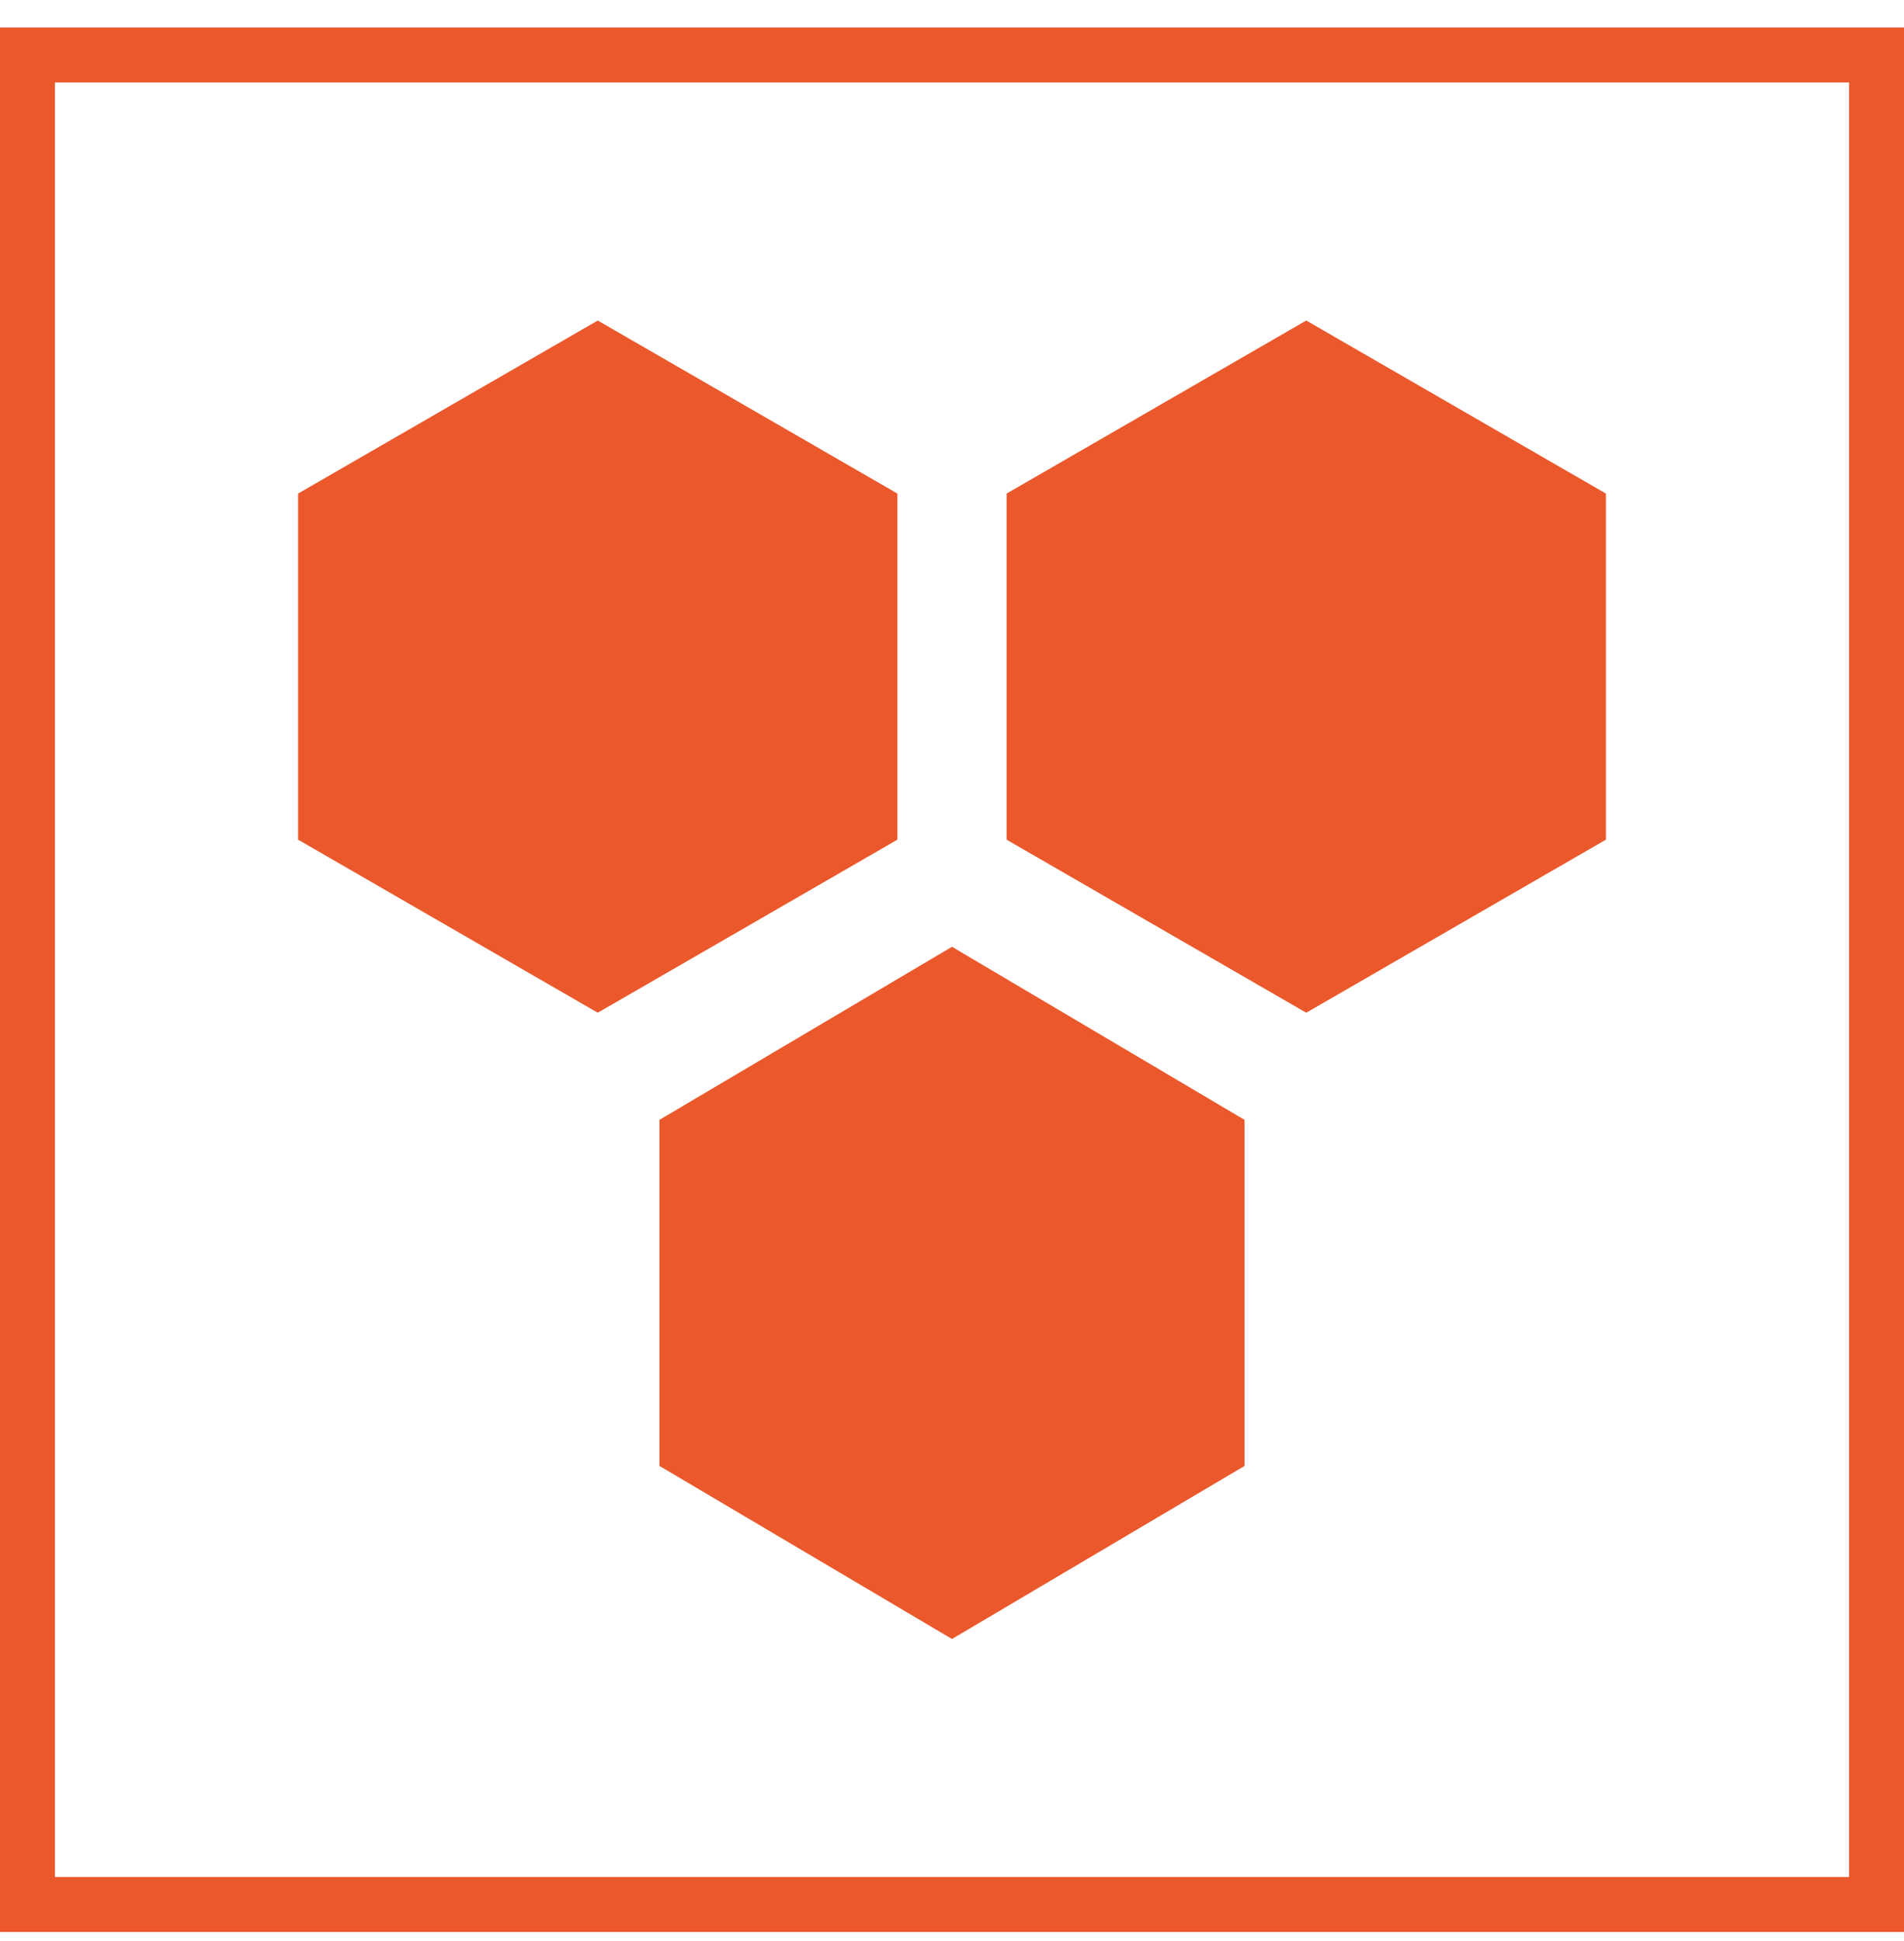
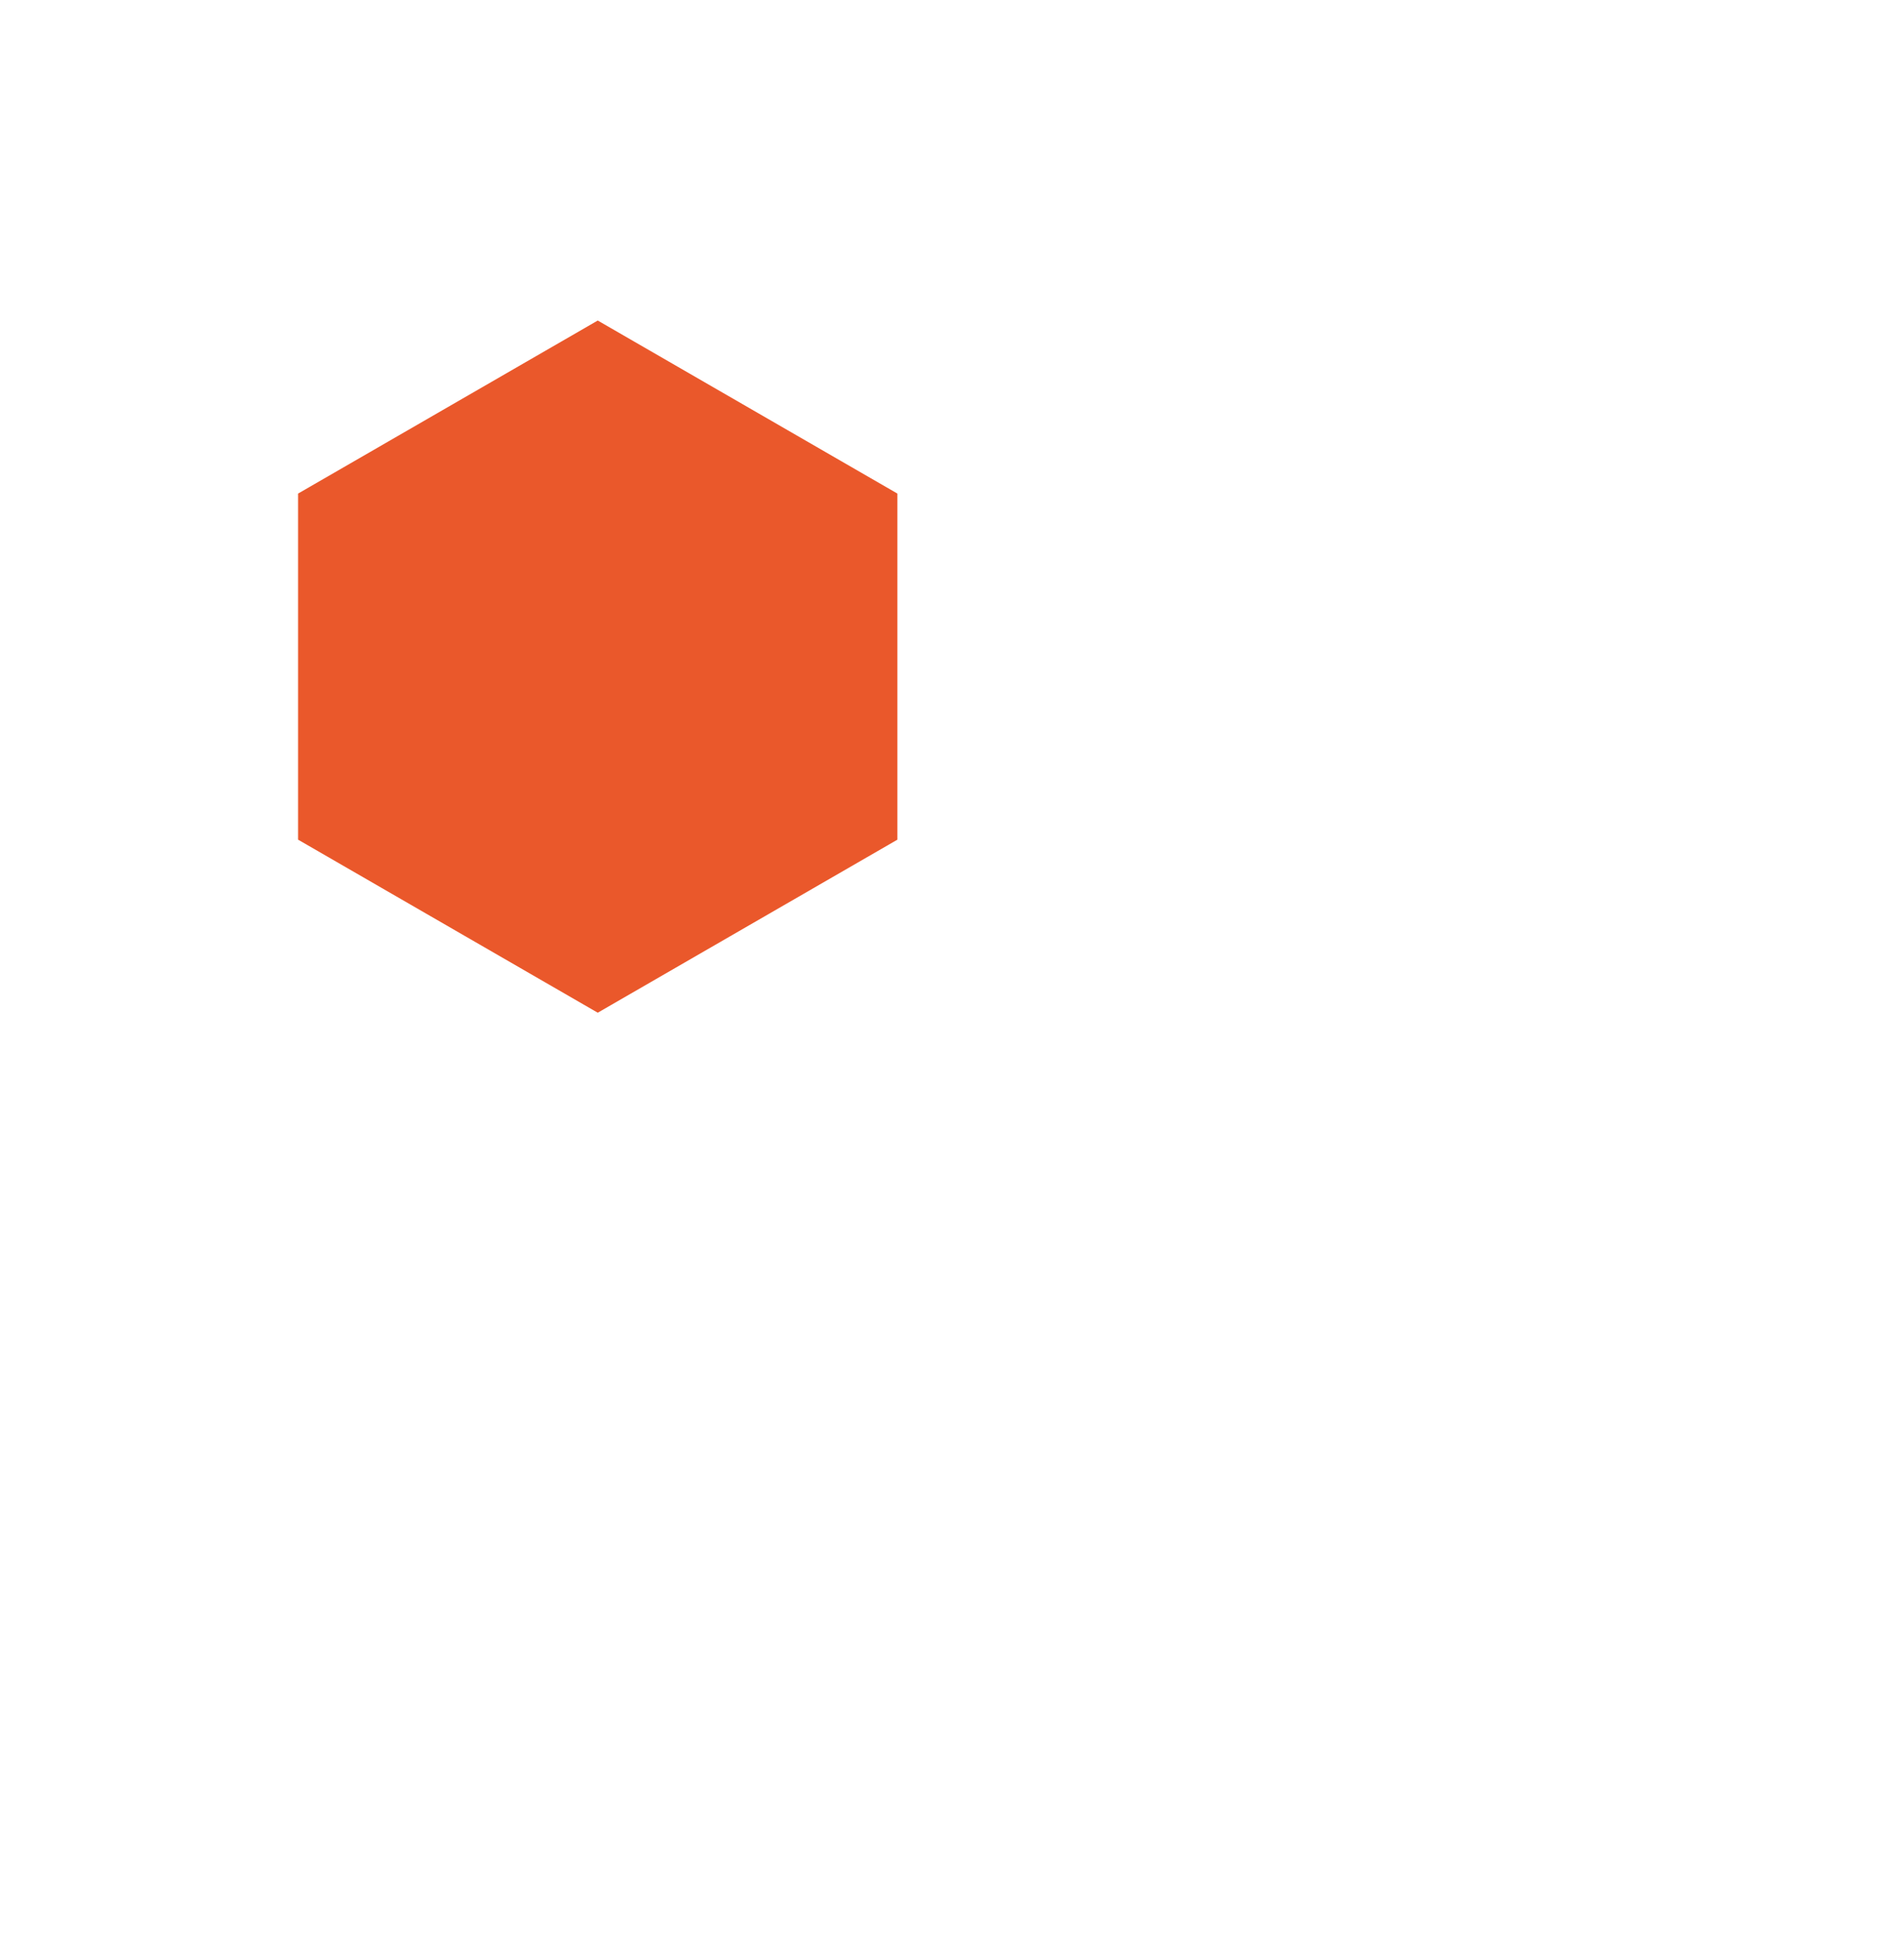
<svg xmlns="http://www.w3.org/2000/svg" width="52px" height="53px" viewBox="0 0 52 53" version="1.1">
  <title>65E5F665-8667-45D5-9B97-3A6ADB654DC1</title>
  <g id="-CURRENT-HI-FI" stroke="none" stroke-width="1" fill="none" fill-rule="evenodd">
    <g id="ED_Hifi_Services-LANDING-OPTION-R3C" transform="translate(-152, -5970)">
      <g id="BLOG-Copy-10" transform="translate(150, 5970.752)">
        <g id="SOCIAL-PARENT-Copy-2" transform="translate(2, 0)">
-           <rect id="Rectangle-Copy" stroke="#EA582B" stroke-width="1.5" x="0.75" y="0.75" width="50.5" height="50.5" />
          <g id="service_iconwebdev" transform="translate(8.141, 8)" fill="#EA582B" fill-rule="nonzero">
            <polygon id="Path" points="8.184 0 16.368 4.725 16.368 14.175 8.184 18.9 1.59872116e-15 14.175 1.59872116e-15 4.725" />
-             <polygon id="Path" points="27.534 0 35.718 4.725 35.718 14.175 27.534 18.9 19.35 14.175 19.35 4.725" />
-             <polygon id="Path" points="17.859 17.1 25.848 21.825 25.848 31.275 17.859 36 9.87 31.275 9.87 21.825" />
          </g>
        </g>
      </g>
    </g>
  </g>
</svg>